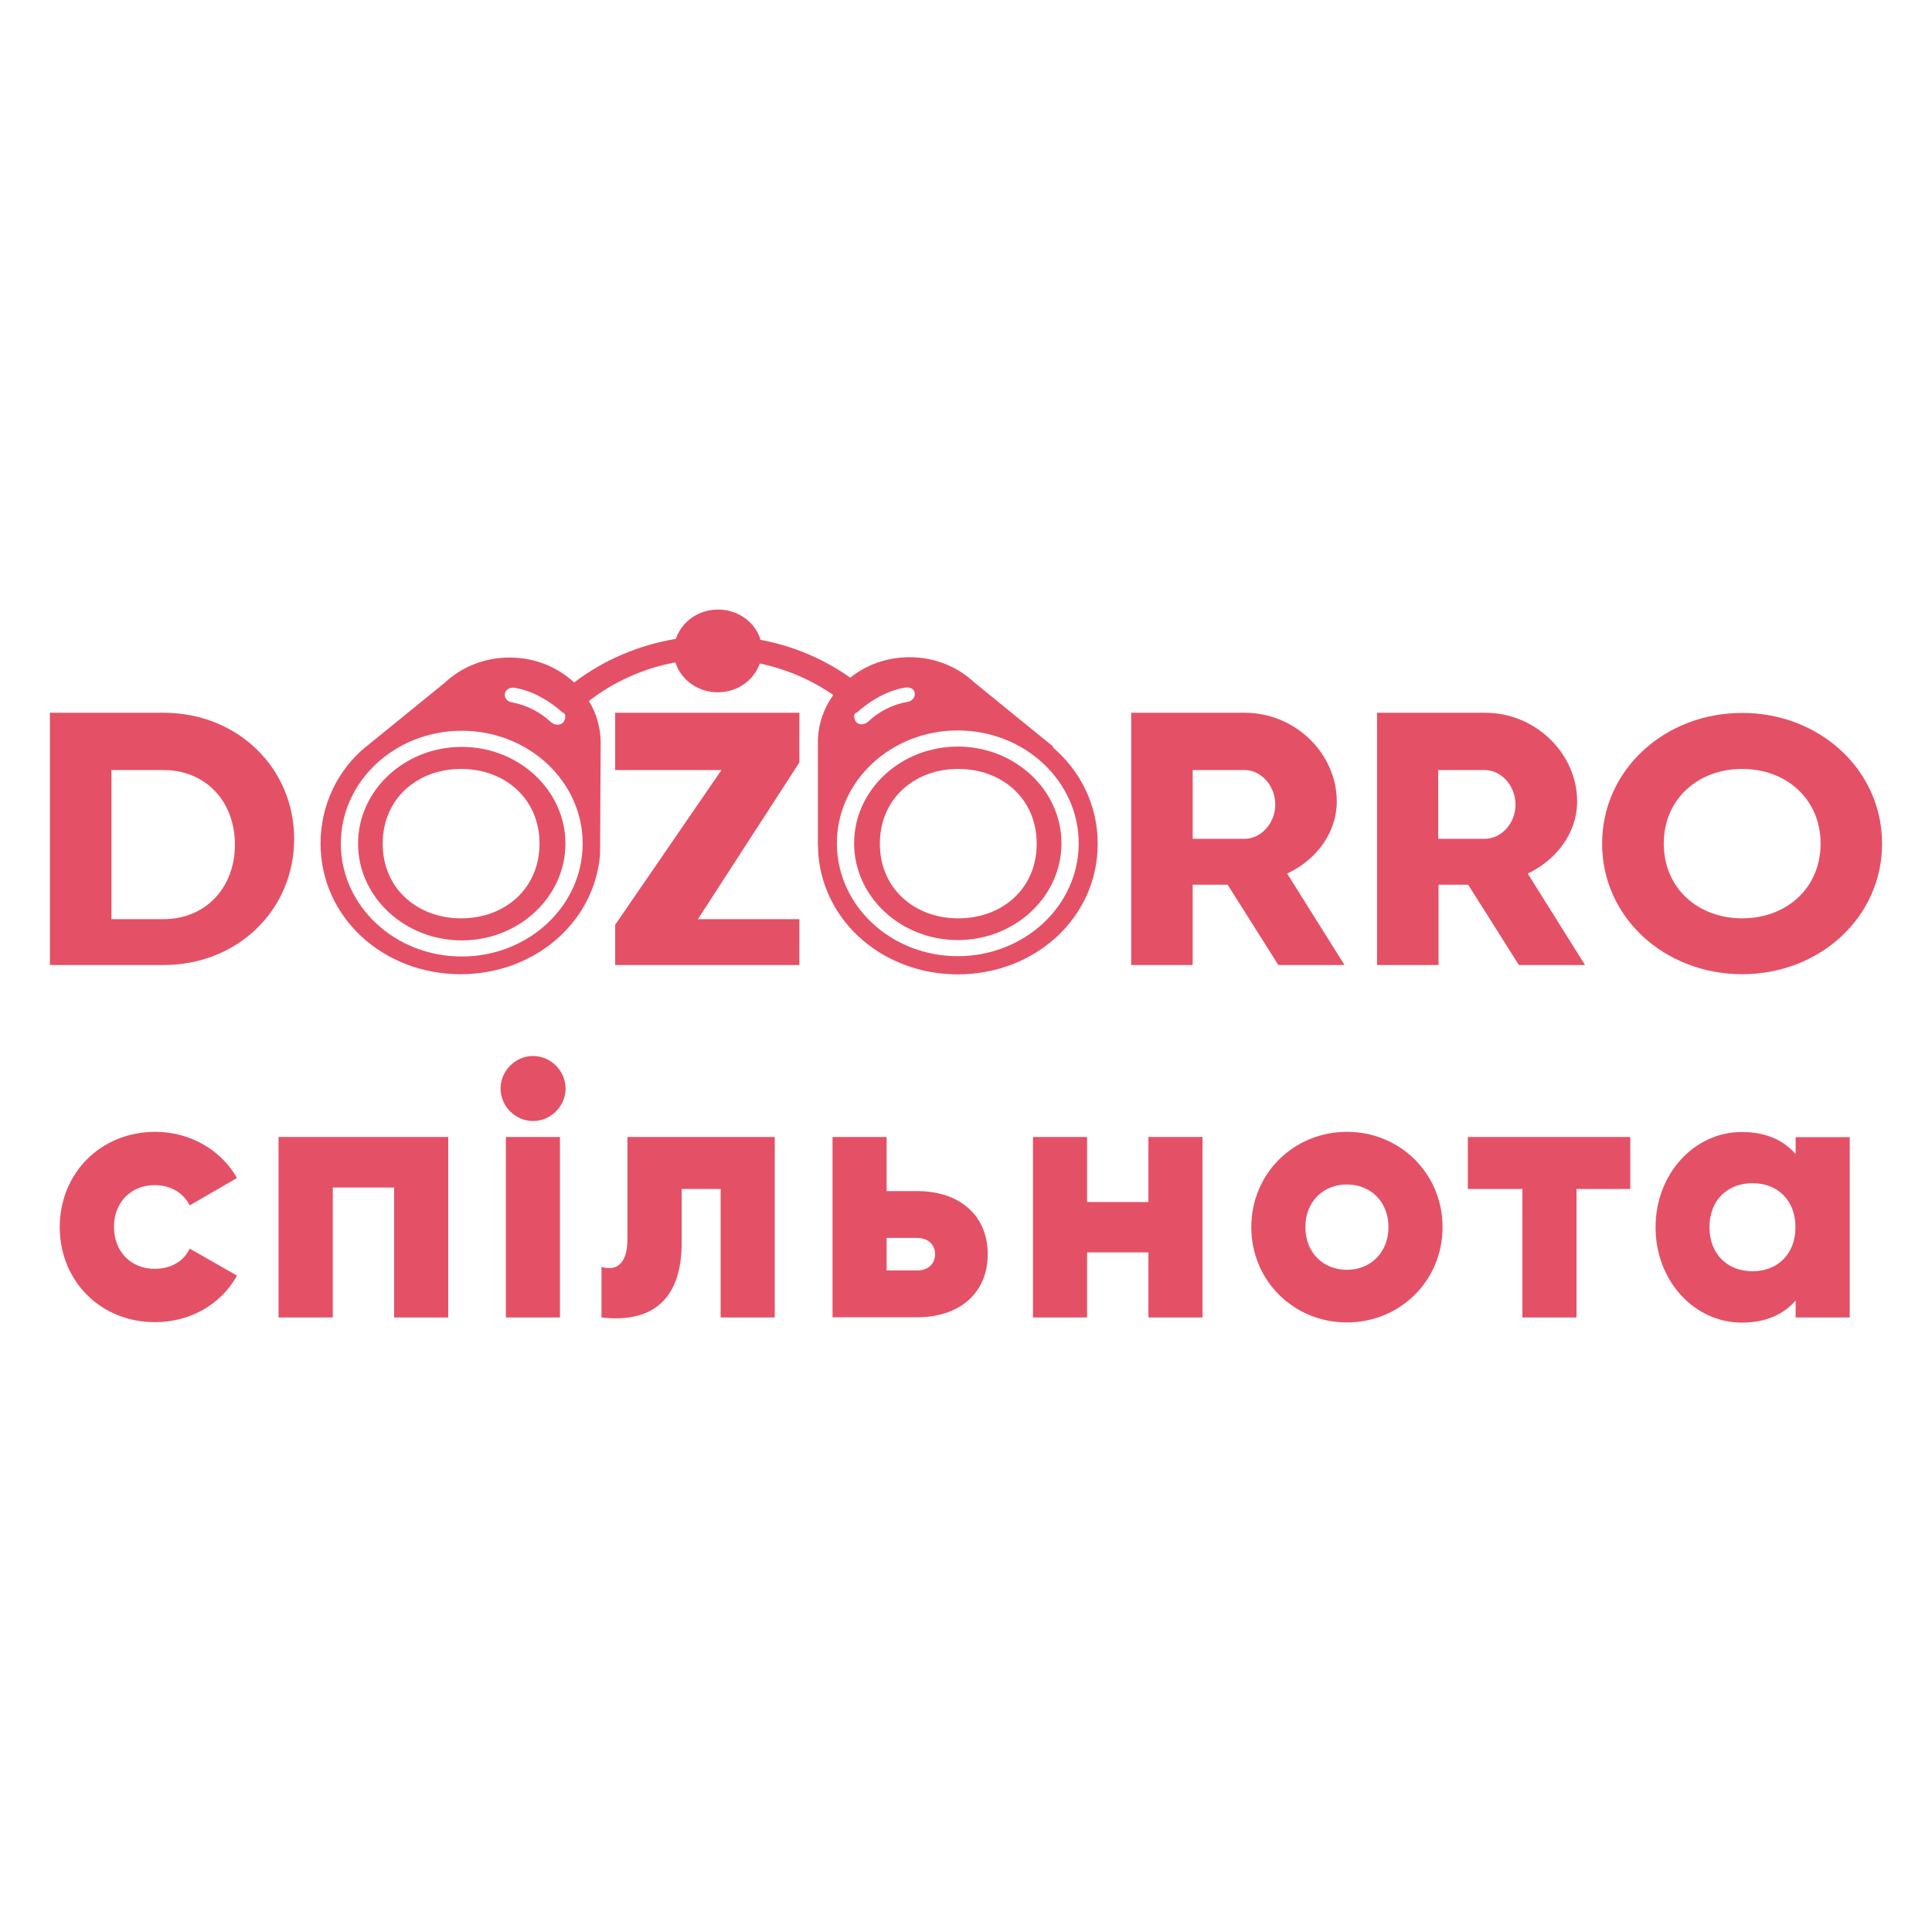
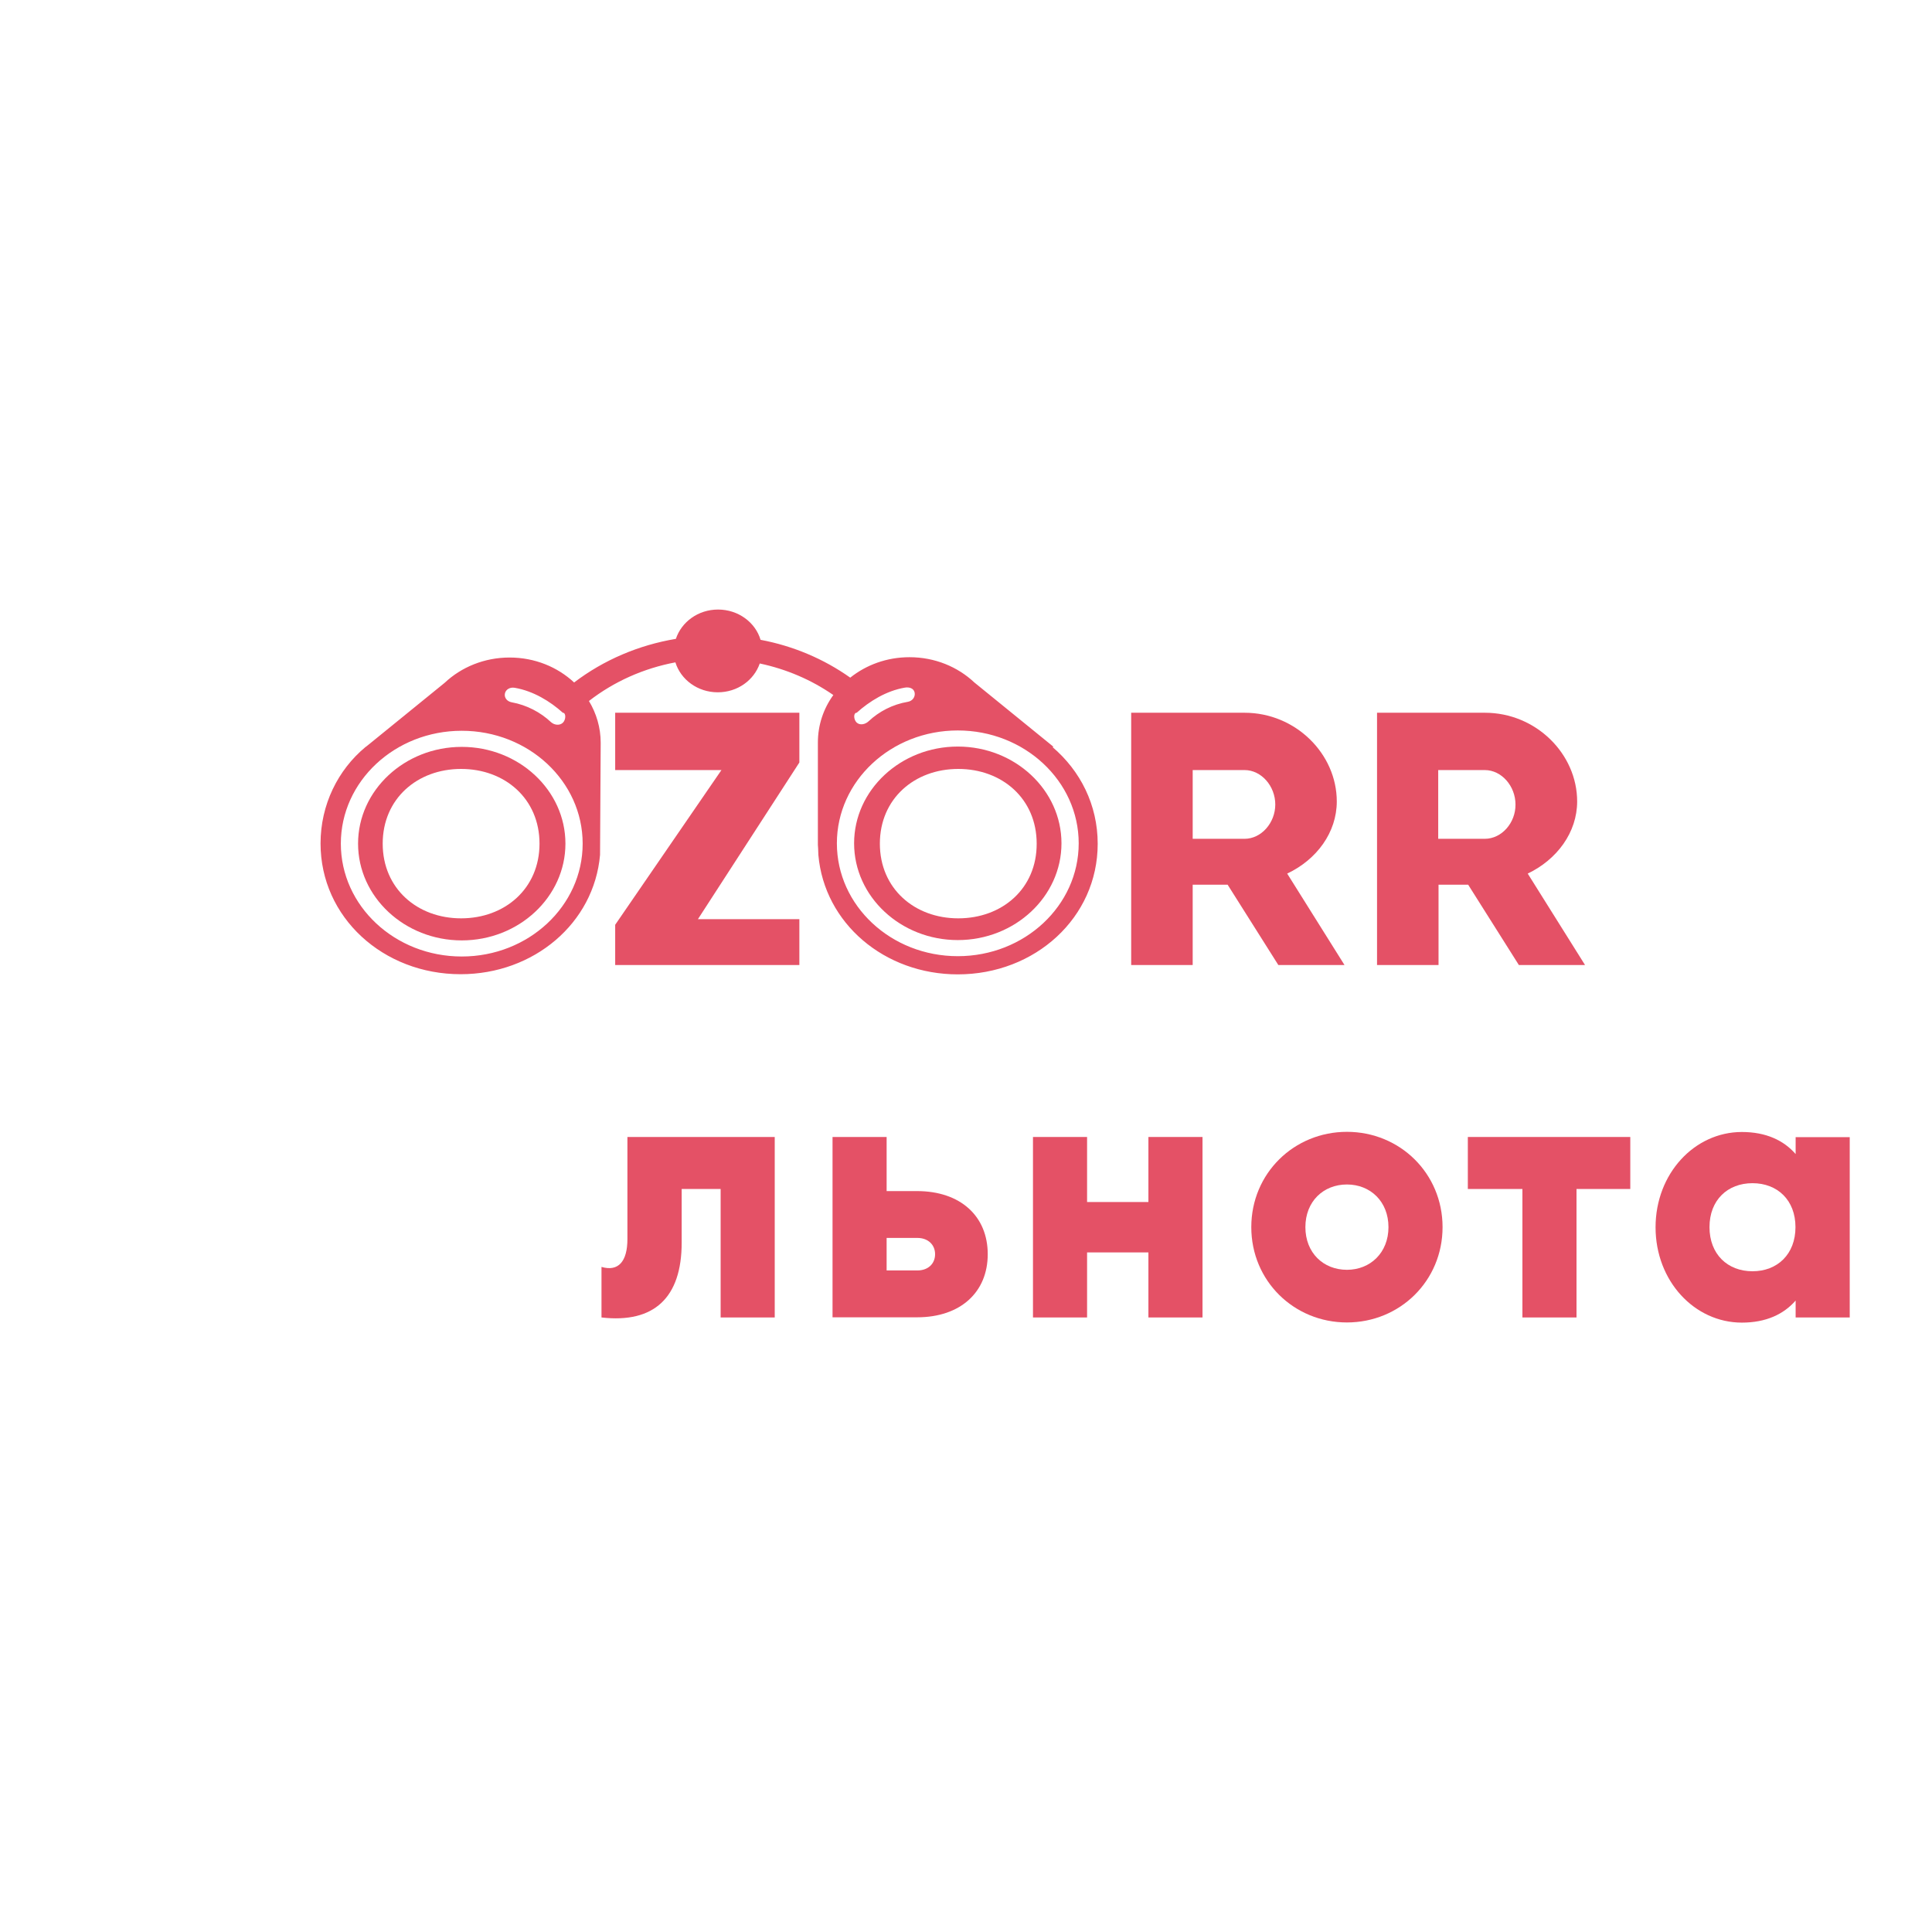
<svg xmlns="http://www.w3.org/2000/svg" id="Layer_1" x="0px" y="0px" viewBox="0 0 1200 1200" style="enable-background:new 0 0 1200 1200;" xml:space="preserve">
  <style type="text/css"> .st0{fill:#E45166;} </style>
  <g>
    <g>
-       <path class="st0" d="M101.5,442.7H31v156.7h70.5c46.1,0,81.2-34.2,81.2-78.3S147.6,442.7,101.5,442.7z M101.5,570.9H69.2v-92.6 h32.3c26.3,0,44.4,19.5,44.4,46.3C145.9,551.3,127.8,570.9,101.5,570.9z" />
      <polygon class="st0" points="496.5,473.6 496.5,442.7 382.1,442.7 382.1,478.3 448.1,478.3 382.1,574.4 382.1,599.4 496.5,599.4 496.5,570.9 433.5,570.9 " />
-       <path class="st0" d="M1082.1,442.8c-48,0-87,35.2-87,81.2c0,45.9,38.9,81.1,87,81.1c48,0,86.9-35.2,86.9-81.1 C1169,478.1,1130.1,442.8,1082.1,442.8z M1082.1,570.4c-27.2,0-48.7-18.5-48.7-46.4c0-27.9,21.5-46.4,48.7-46.4 c27.2,0,48.7,18.5,48.7,46.4C1130.8,551.9,1109.3,570.4,1082.1,570.4z" />
      <path class="st0" d="M830.3,497.8c0-29.6-25.6-55.1-57.3-55.1h-70.4v156.7h38.2v-49.9h21.7l31.5,49.9h41.1l-35.6-56.8 C817.9,533.9,830.3,517,830.3,497.8z M773,521h-32.2v-42.7H773c10.5,0,19.1,10,19.1,21.4C792.1,511,783.5,521,773,521z" />
      <path class="st0" d="M979.6,497.8c0-29.6-25.6-55.1-57.3-55.1h-67v156.7h38.2v-49.9h18.4l31.5,49.9h41.1l-35.6-56.8 C967.1,533.9,979.6,517,979.6,497.8z M922.2,521h-28.9v-42.7h28.9c10.5,0,19.1,10,19.1,21.4C941.4,511,932.8,521,922.2,521z" />
      <path class="st0" d="M286.8,463.9c-35.5,0-64.4,27-64.4,60.1c0,33.1,28.9,60.1,64.4,60.1c35.5,0,64.4-27,64.4-60.1 C351.2,490.9,322.3,463.9,286.8,463.9z M286.4,570.4c-27.2,0-48.7-18.5-48.7-46.4c0-27.9,21.5-46.4,48.7-46.4 c27.2,0,48.7,18.5,48.7,46.4C335.1,551.9,313.6,570.4,286.4,570.4z" />
      <path class="st0" d="M594.9,463.7c-35.5,0-64.4,27-64.4,60.1c0,33.1,28.9,60.1,64.4,60.1c35.5,0,64.4-27,64.4-60.1 C659.3,490.7,630.4,463.7,594.9,463.7z M595.2,570.4c-27.2,0-48.7-18.5-48.7-46.4c0-27.9,21.5-46.4,48.7-46.4 c27.2,0,48.7,18.5,48.7,46.4C644,551.9,622.5,570.4,595.2,570.4z" />
      <path class="st0" d="M654.4,463.9l-49.2-40c-10.3-9.7-24.5-15.7-40.3-15.7c-14.1,0-26.9,4.8-36.8,12.7 c-16.5-11.7-35.5-19.7-55.7-23.5c-3.2-10.8-13.8-18.8-26.4-18.8c-12.4,0-22.7,7.7-26.2,18.2c-23.2,3.9-44.8,13.1-63.2,27.1 c-10.3-9.6-24.4-15.5-40.1-15.5c-15.7,0-30,6-40.3,15.7l-47,38.2c-0.6,0.5-1.3,1-1.9,1.5l-0.3,0.2h0 c-17.1,14.2-27.9,35.8-27.9,59.9c0,45.9,38.9,81.2,87,81.2c45.5,0,82.9-31.7,86.6-74.1c0-2.3,0.4-69.3,0.4-69.3c0-0.2,0-0.3,0-0.4 c0-9.4-2.7-18.3-7.3-25.9c15.6-12.1,34-20.3,53.7-24c3.3,10.7,13.8,18.6,26.3,18.6c12.3,0,22.5-7.5,26.1-17.9 c16.5,3.5,32,10.1,45.7,19.6c-6.1,8.4-9.6,18.6-9.6,29.5c0,0.2,0,0.3,0,0.4l0,61.7c0,0.3,0,0.5,0,0.8c0,0.2,0,0.5,0,0.7 c0,0,0.3,3.6,0.3,6.2c3.7,42.5,41.1,74.2,86.6,74.2c48,0,86.9-35.2,86.9-81.1c0-24.2-10.8-45.4-28.1-60.1 C654.3,463.9,654.4,463.9,654.4,463.9z M568.1,430.2c0.5,2.6-1.3,5.2-4.2,5.7c-9.5,1.6-17.9,6-24.4,12.1c-2,1.9-5.3,2.7-7.4,0.8 c-2-1.9-2.1-6.1,0-6.1h0c7.9-7.1,18.3-13.6,29.9-15.6C564.9,426.6,567.6,427.6,568.1,430.2z M319.7,427.2c11.6,2,22,8.4,29.9,15.5 h0c2,0,2,4.3,0,6.2c-2,1.9-5.3,1.5-7.4-0.4c-6.5-6.1-15-10.6-24.4-12.3c-2.8-0.5-4.7-2.8-4.2-5.4 C314.1,428.2,316.8,426.7,319.7,427.2z M286.8,594.1c-41.5,0-75.1-31.4-75.1-70.1c0-38.7,33.6-70.1,75.1-70.1 c41.5,0,75.1,31.4,75.1,70.1C361.9,562.7,328.3,594.1,286.8,594.1z M670,523.8c0,38.7-33.6,70.1-75.1,70.1 c-41.5,0-75.1-31.4-75.1-70.1c0-38.7,33.6-70.1,75.1-70.1C636.3,453.7,670,485.1,670,523.8z" />
    </g>
    <g>
-       <path class="st0" d="M37.1,762.2c0-33.4,25.3-59.2,59.4-59.2c21.7,0,41,11.4,50.7,28.7l-29.4,17c-3.8-7.8-11.9-12.6-21.7-12.6 c-14.6,0-25.3,10.5-25.3,26c0,15.5,10.8,26,25.3,26c9.9,0,18.2-4.7,21.7-12.6l29.4,16.8c-9.6,17.5-28.7,28.9-50.7,28.9 C62.5,821.4,37.1,795.6,37.1,762.2z" />
-       <path class="st0" d="M278.4,818.3h-33.6v-80.7h-38.1v80.7H173V706.2h105.4V818.3z" />
-       <path class="st0" d="M310.9,676.1c0-11,9.2-20.2,20.2-20.2s20.2,9.2,20.2,20.2c0,11-9.2,20.2-20.2,20.2S310.9,687.1,310.9,676.1z M314.2,706.2h33.6v112.1h-33.6V706.2z" />
      <path class="st0" d="M481.2,818.3h-33.6v-79.8h-24.2v33.4c0,33.9-17,50.2-49.8,46.4v-31.4c10.5,3.1,16.1-3.4,16.1-17.3v-63.4h91.5 V818.3z" />
      <path class="st0" d="M613.5,779c0,23.5-16.8,39.2-43.9,39.2h-52.5V706.2h33.6v33.6h18.8C596.7,739.8,613.5,755.5,613.5,779z M580.8,779c0-5.8-4.3-10.1-11-10.1h-19.1v20.2h19.1C576.5,789.1,580.8,784.9,580.8,779z" />
      <path class="st0" d="M746.9,706.2v112.1h-33.6v-40.4h-38.1v40.4h-33.6V706.2h33.6v40.4h38.1v-40.4H746.9z" />
      <path class="st0" d="M777.2,762.2c0-33.4,26.5-59.2,59.4-59.2s59.4,25.8,59.4,59.2c0,33.4-26.5,59.2-59.4,59.2 S777.2,795.6,777.2,762.2z M862.4,762.2c0-15.9-11.2-26.5-25.8-26.5c-14.6,0-25.8,10.5-25.8,26.5s11.2,26.5,25.8,26.5 C851.1,788.7,862.4,778.1,862.4,762.2z" />
      <path class="st0" d="M1012.6,738.5h-33.4v79.8h-33.6v-79.8h-33.9v-32.3h100.9V738.5z" />
      <path class="st0" d="M1148.9,706.2v112.1h-33.6v-10.5c-7.4,8.5-18.4,13.7-33.4,13.7c-29.4,0-53.6-25.8-53.6-59.2 c0-33.4,24.2-59.2,53.6-59.2c15,0,26,5.2,33.4,13.7v-10.5H1148.9z M1115.2,762.2c0-16.8-11.2-27.3-26.7-27.3s-26.7,10.5-26.7,27.3 c0,16.8,11.2,27.4,26.7,27.4S1115.2,779,1115.2,762.2z" />
    </g>
  </g>
</svg>